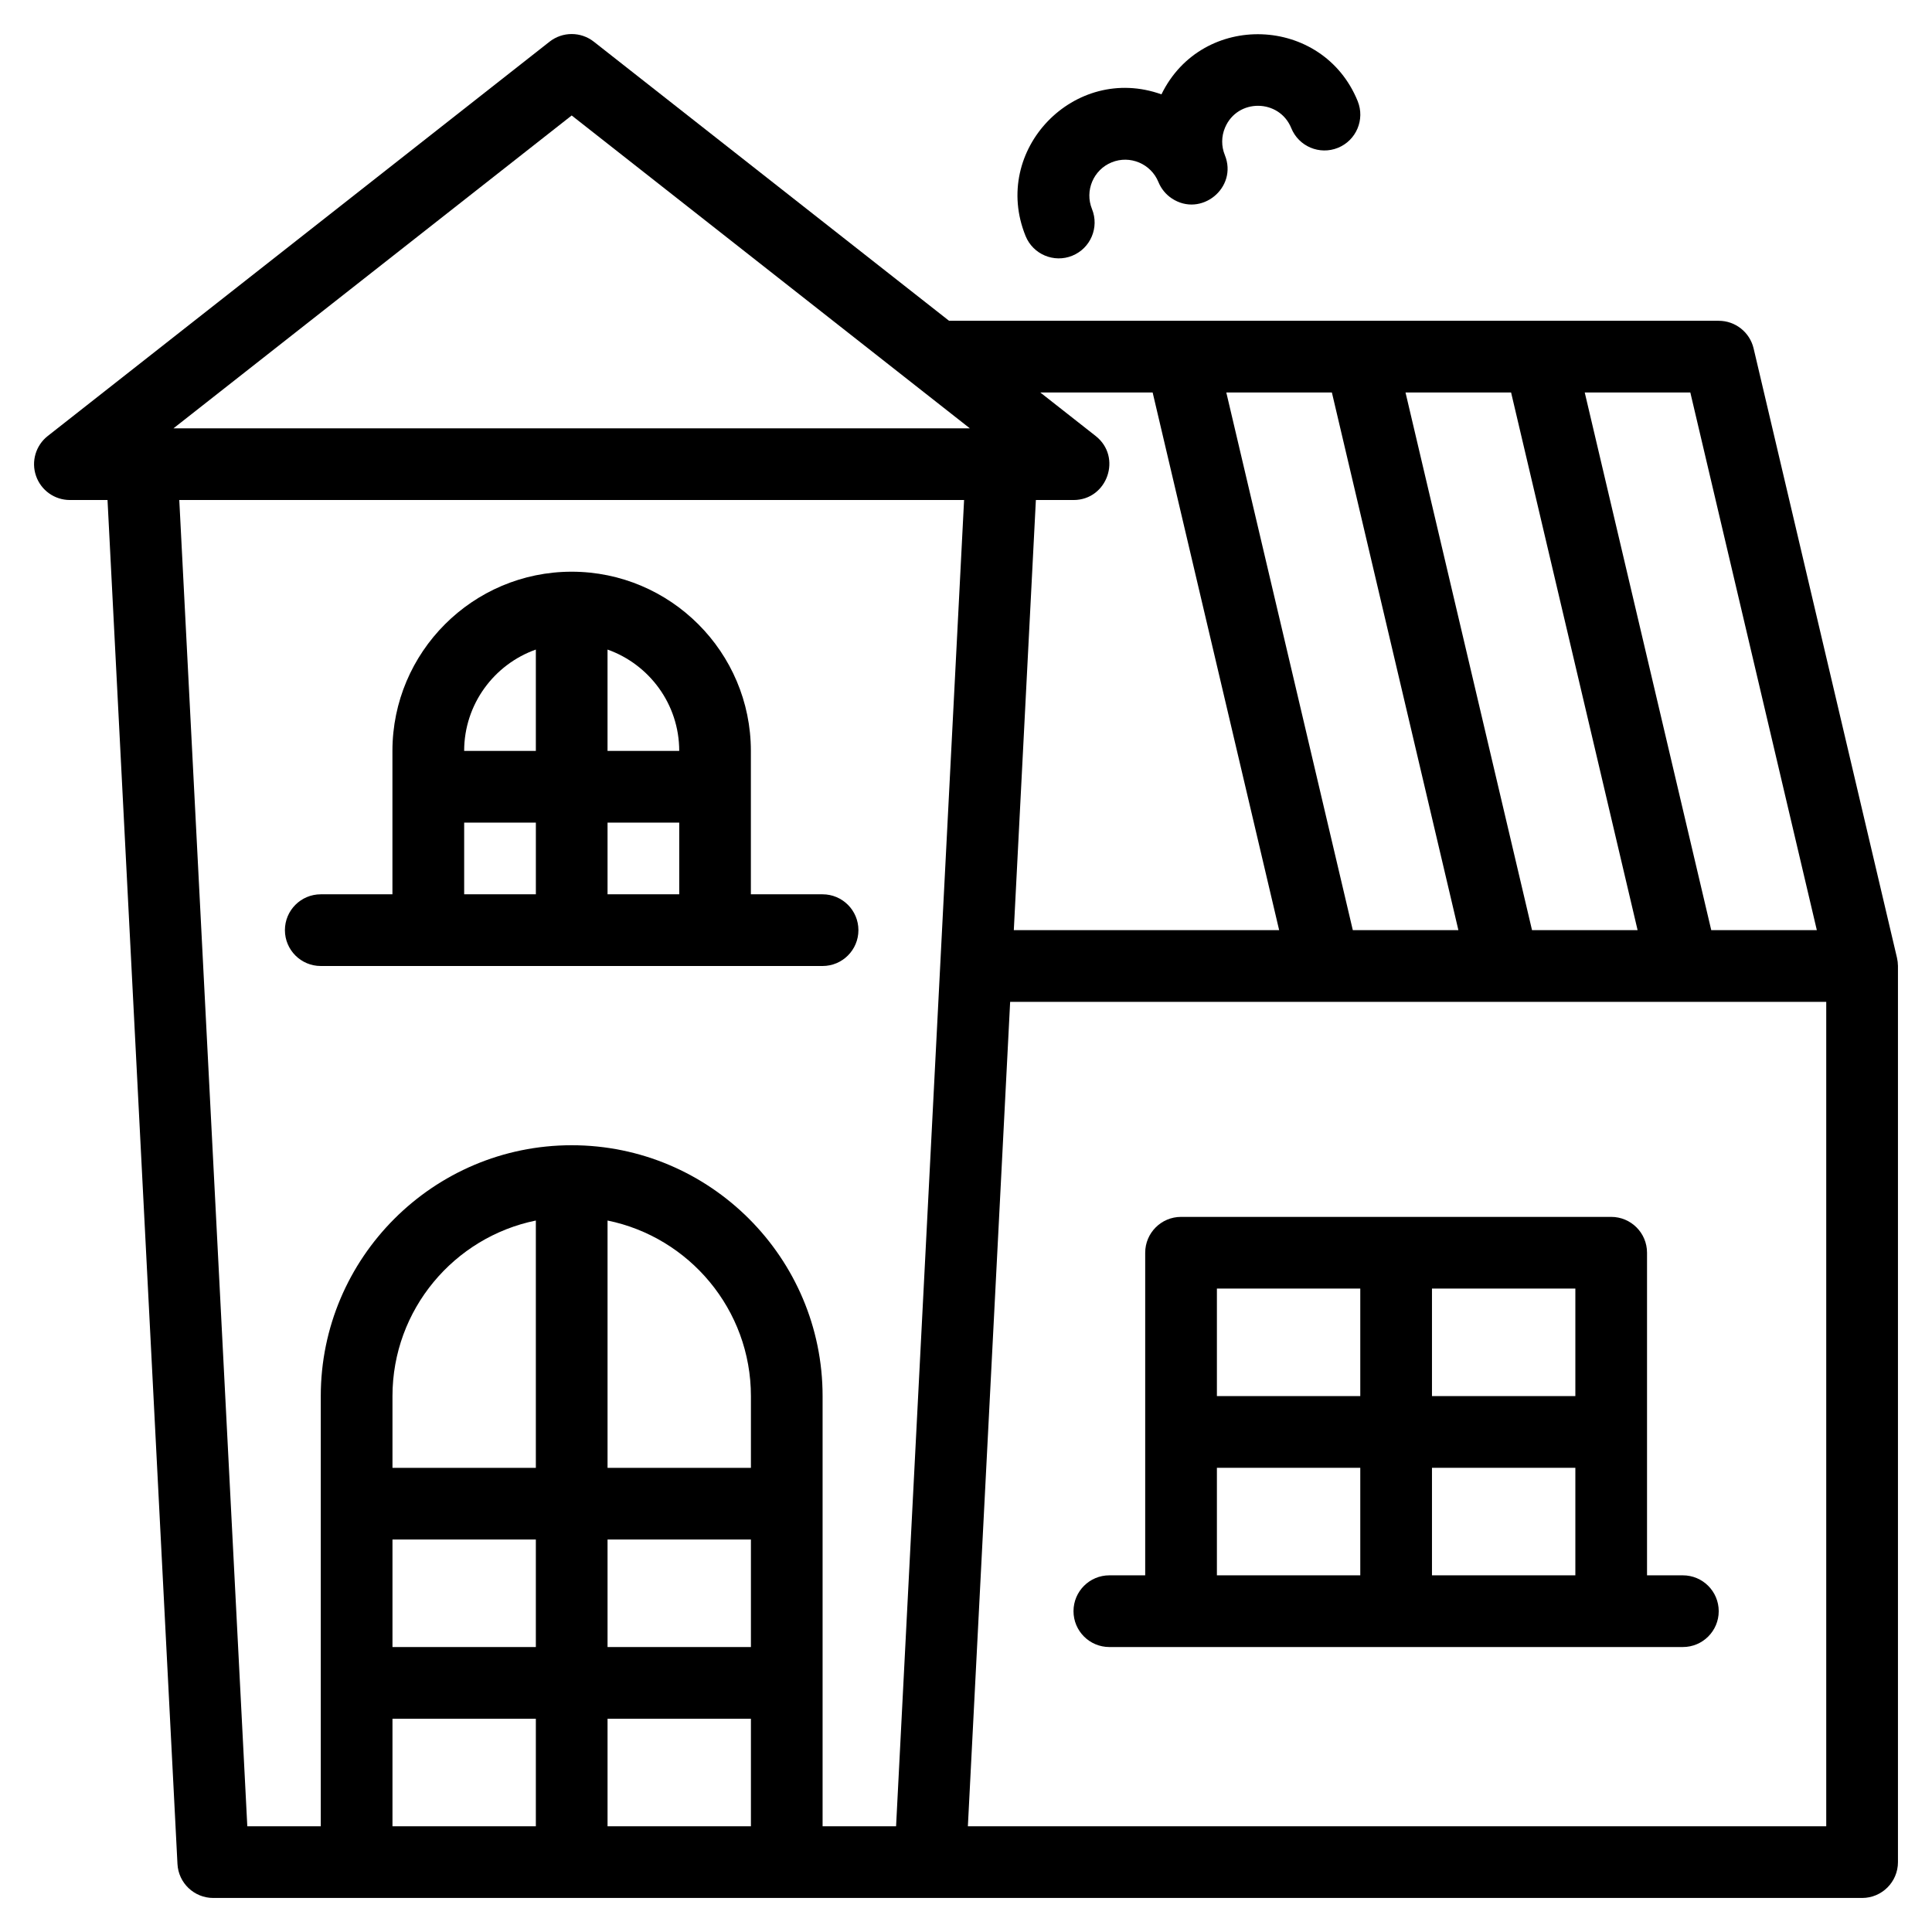
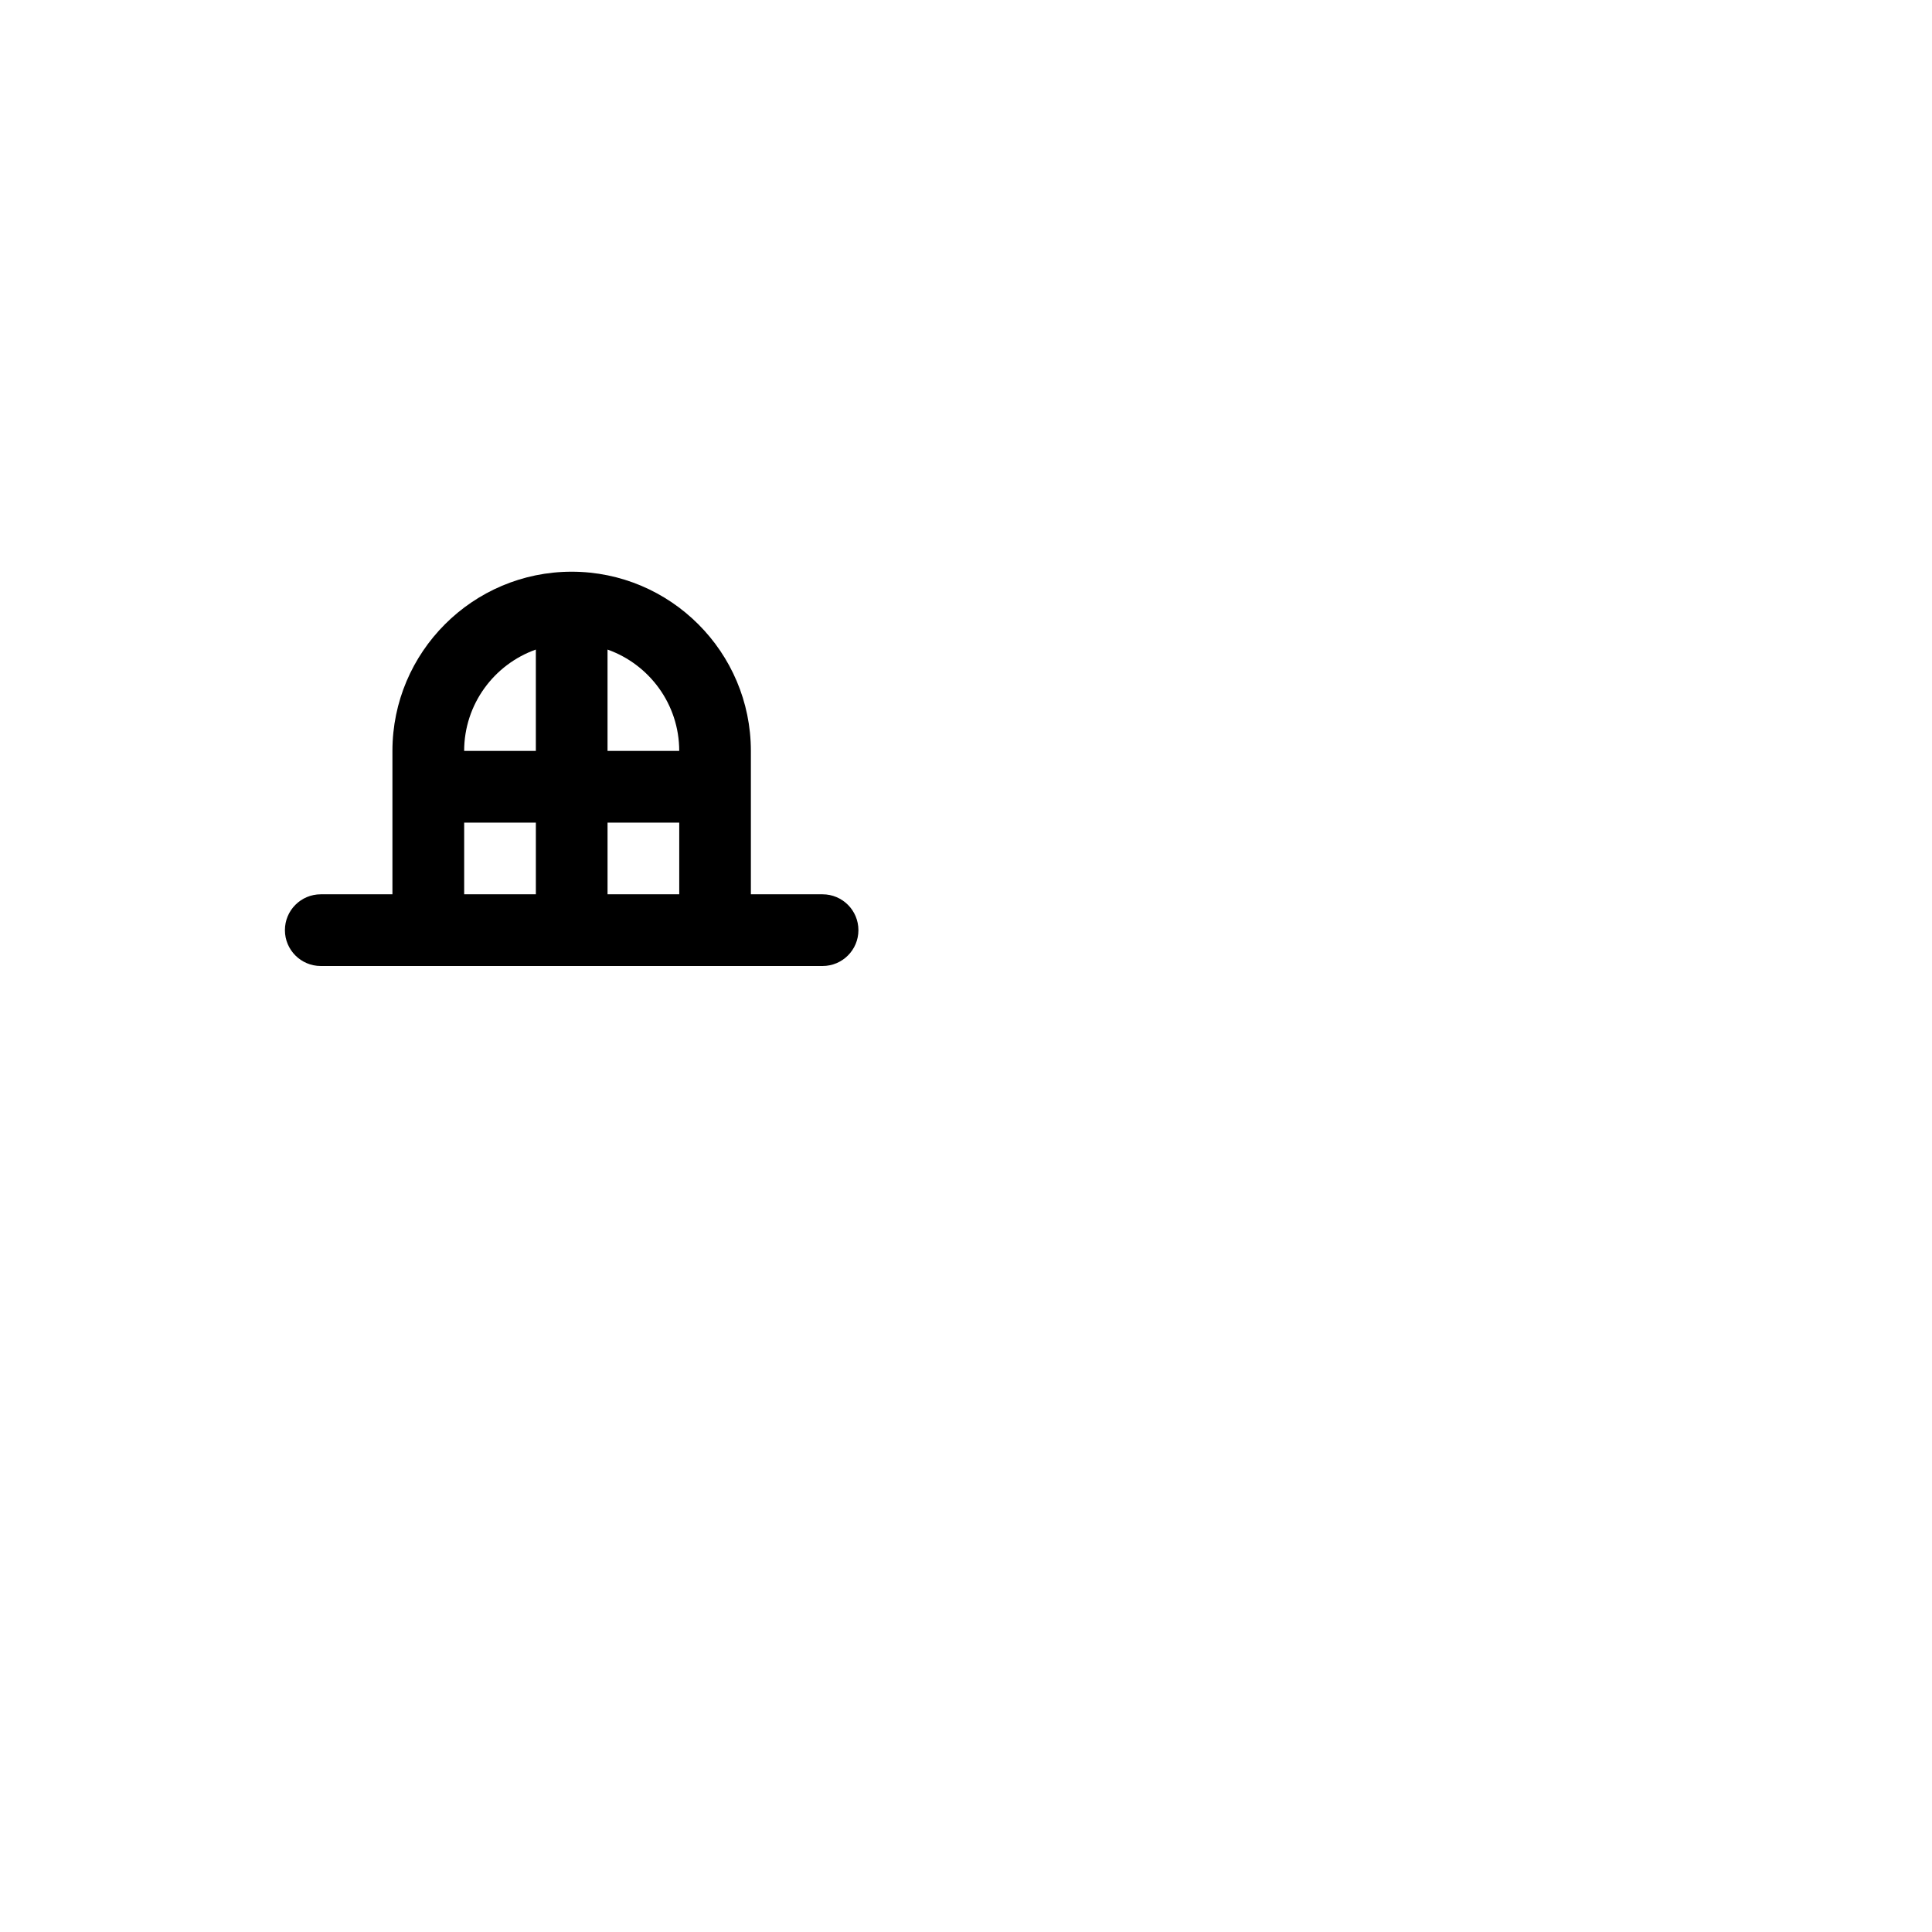
<svg xmlns="http://www.w3.org/2000/svg" fill="#000000" width="800px" height="800px" version="1.1" viewBox="144 144 512 512">
  <g>
-     <path d="m428.16 211.77c4.859-1.973 7.199-7.516 5.227-12.375-1.969-4.852 0.375-10.406 5.227-12.375s10.406 0.375 12.379 5.227c0.727 1.789 2.008 3.316 3.535 4.328 7.766 5.164 17.574-2.84 14.066-11.48-0.953-2.352-0.938-4.934 0.051-7.269 3.301-7.82 14.395-7.652 17.551 0.121 1.973 4.859 7.508 7.203 12.375 5.227 4.859-1.973 7.199-7.512 5.227-12.375-9.223-22.719-41.223-23.91-52.004-1.793-23.051-8.27-45.262 14.754-36.008 37.535 1.98 4.879 7.531 7.199 12.375 5.231z" />
    <path d="m229.01 400h132.98c5.246 0 9.5-4.254 9.5-9.5s-4.254-9.5-9.5-9.5h-19v-37.996c0-26.188-21.305-47.496-47.496-47.496-26.188 0-47.496 21.305-47.496 47.496v37.996h-18.992c-5.246 0-9.5 4.254-9.5 9.5 0.004 5.246 4.254 9.5 9.5 9.5zm75.996-19v-19h19v19zm18.996-37.996h-19v-26.863c11.059 3.922 19 14.48 19 26.863zm-37.996-26.863v26.863h-19c0.004-12.383 7.945-22.941 19-26.863zm-18.996 45.859h19v19h-19z" />
-     <path d="m646.96 399.75c-0.008-0.27-0.02-0.539-0.051-0.805-0.012-0.098-0.031-0.191-0.043-0.285-0.035-0.25-0.074-0.496-0.129-0.738-0.008-0.031-0.008-0.062-0.016-0.098l-37.996-161.49c-1.012-4.293-4.84-7.324-9.246-7.324h-203.97l-94.137-73.961c-3.445-2.707-8.293-2.707-11.738 0l-132.98 104.49c-3.184 2.5-4.434 6.75-3.109 10.574 1.324 3.828 4.926 6.394 8.977 6.394h9.973l18.535 361.46c0.258 5.051 4.43 9.012 9.488 9.012h436.96c5.246 0 9.5-4.254 9.5-9.5v-237.48-0.02c0-0.078-0.008-0.156-0.012-0.23zm-21.48-9.25h-27.98l-33.527-142.49h27.98zm-122.97 0-33.527-142.49h27.98l33.527 142.49zm47.492 0-33.527-142.49h27.98l33.527 142.49zm-100.54-142.49 33.527 142.49h-70.32l5.848-113.99h9.973c8.996 0 12.945-11.41 5.871-16.969l-14.672-11.527zm-153.96-73.41 105.52 82.91h-211.05zm-103.99 101.91h207.98l-18.023 351.47h-19.473v-113.99c0-36.664-29.828-66.492-66.492-66.492-36.664 0-66.496 29.828-66.496 66.492v113.99l-19.469 0.004zm151.49 237.48v19h-37.996v-65.539c21.652 4.414 37.996 23.602 37.996 46.539zm-56.996 19h-37.996v-19c0-22.938 16.344-42.129 37.996-46.539zm-37.996 18.996h37.996v28.496h-37.996zm56.996 0h37.996v28.496h-37.996zm-56.996 47.496h37.996v28.496h-37.996zm56.996 28.5v-28.496h37.996v28.496zm322.97 0h-227.48l11.203-218.48h83.234 0.043 0.031 47.422 0.043 0.031 47.422 0.043 0.031 37.973v218.48z" />
-     <path d="m589.98 561.48h-9.5v-85.492c0-5.246-4.254-9.5-9.5-9.5h-113.99c-5.246 0-9.5 4.254-9.5 9.5v85.492h-9.5c-5.246 0-9.5 4.254-9.5 9.5s4.254 9.5 9.5 9.5h151.99c5.246 0 9.5-4.254 9.5-9.5-0.004-5.246-4.254-9.5-9.504-9.5zm-28.496-47.496h-37.996v-28.496h37.996zm-56.996-28.496v28.496h-37.996v-28.496zm-37.996 47.496h37.996v28.496h-37.996zm56.996 28.496v-28.496h37.996v28.496z" />
  </g>
</svg>